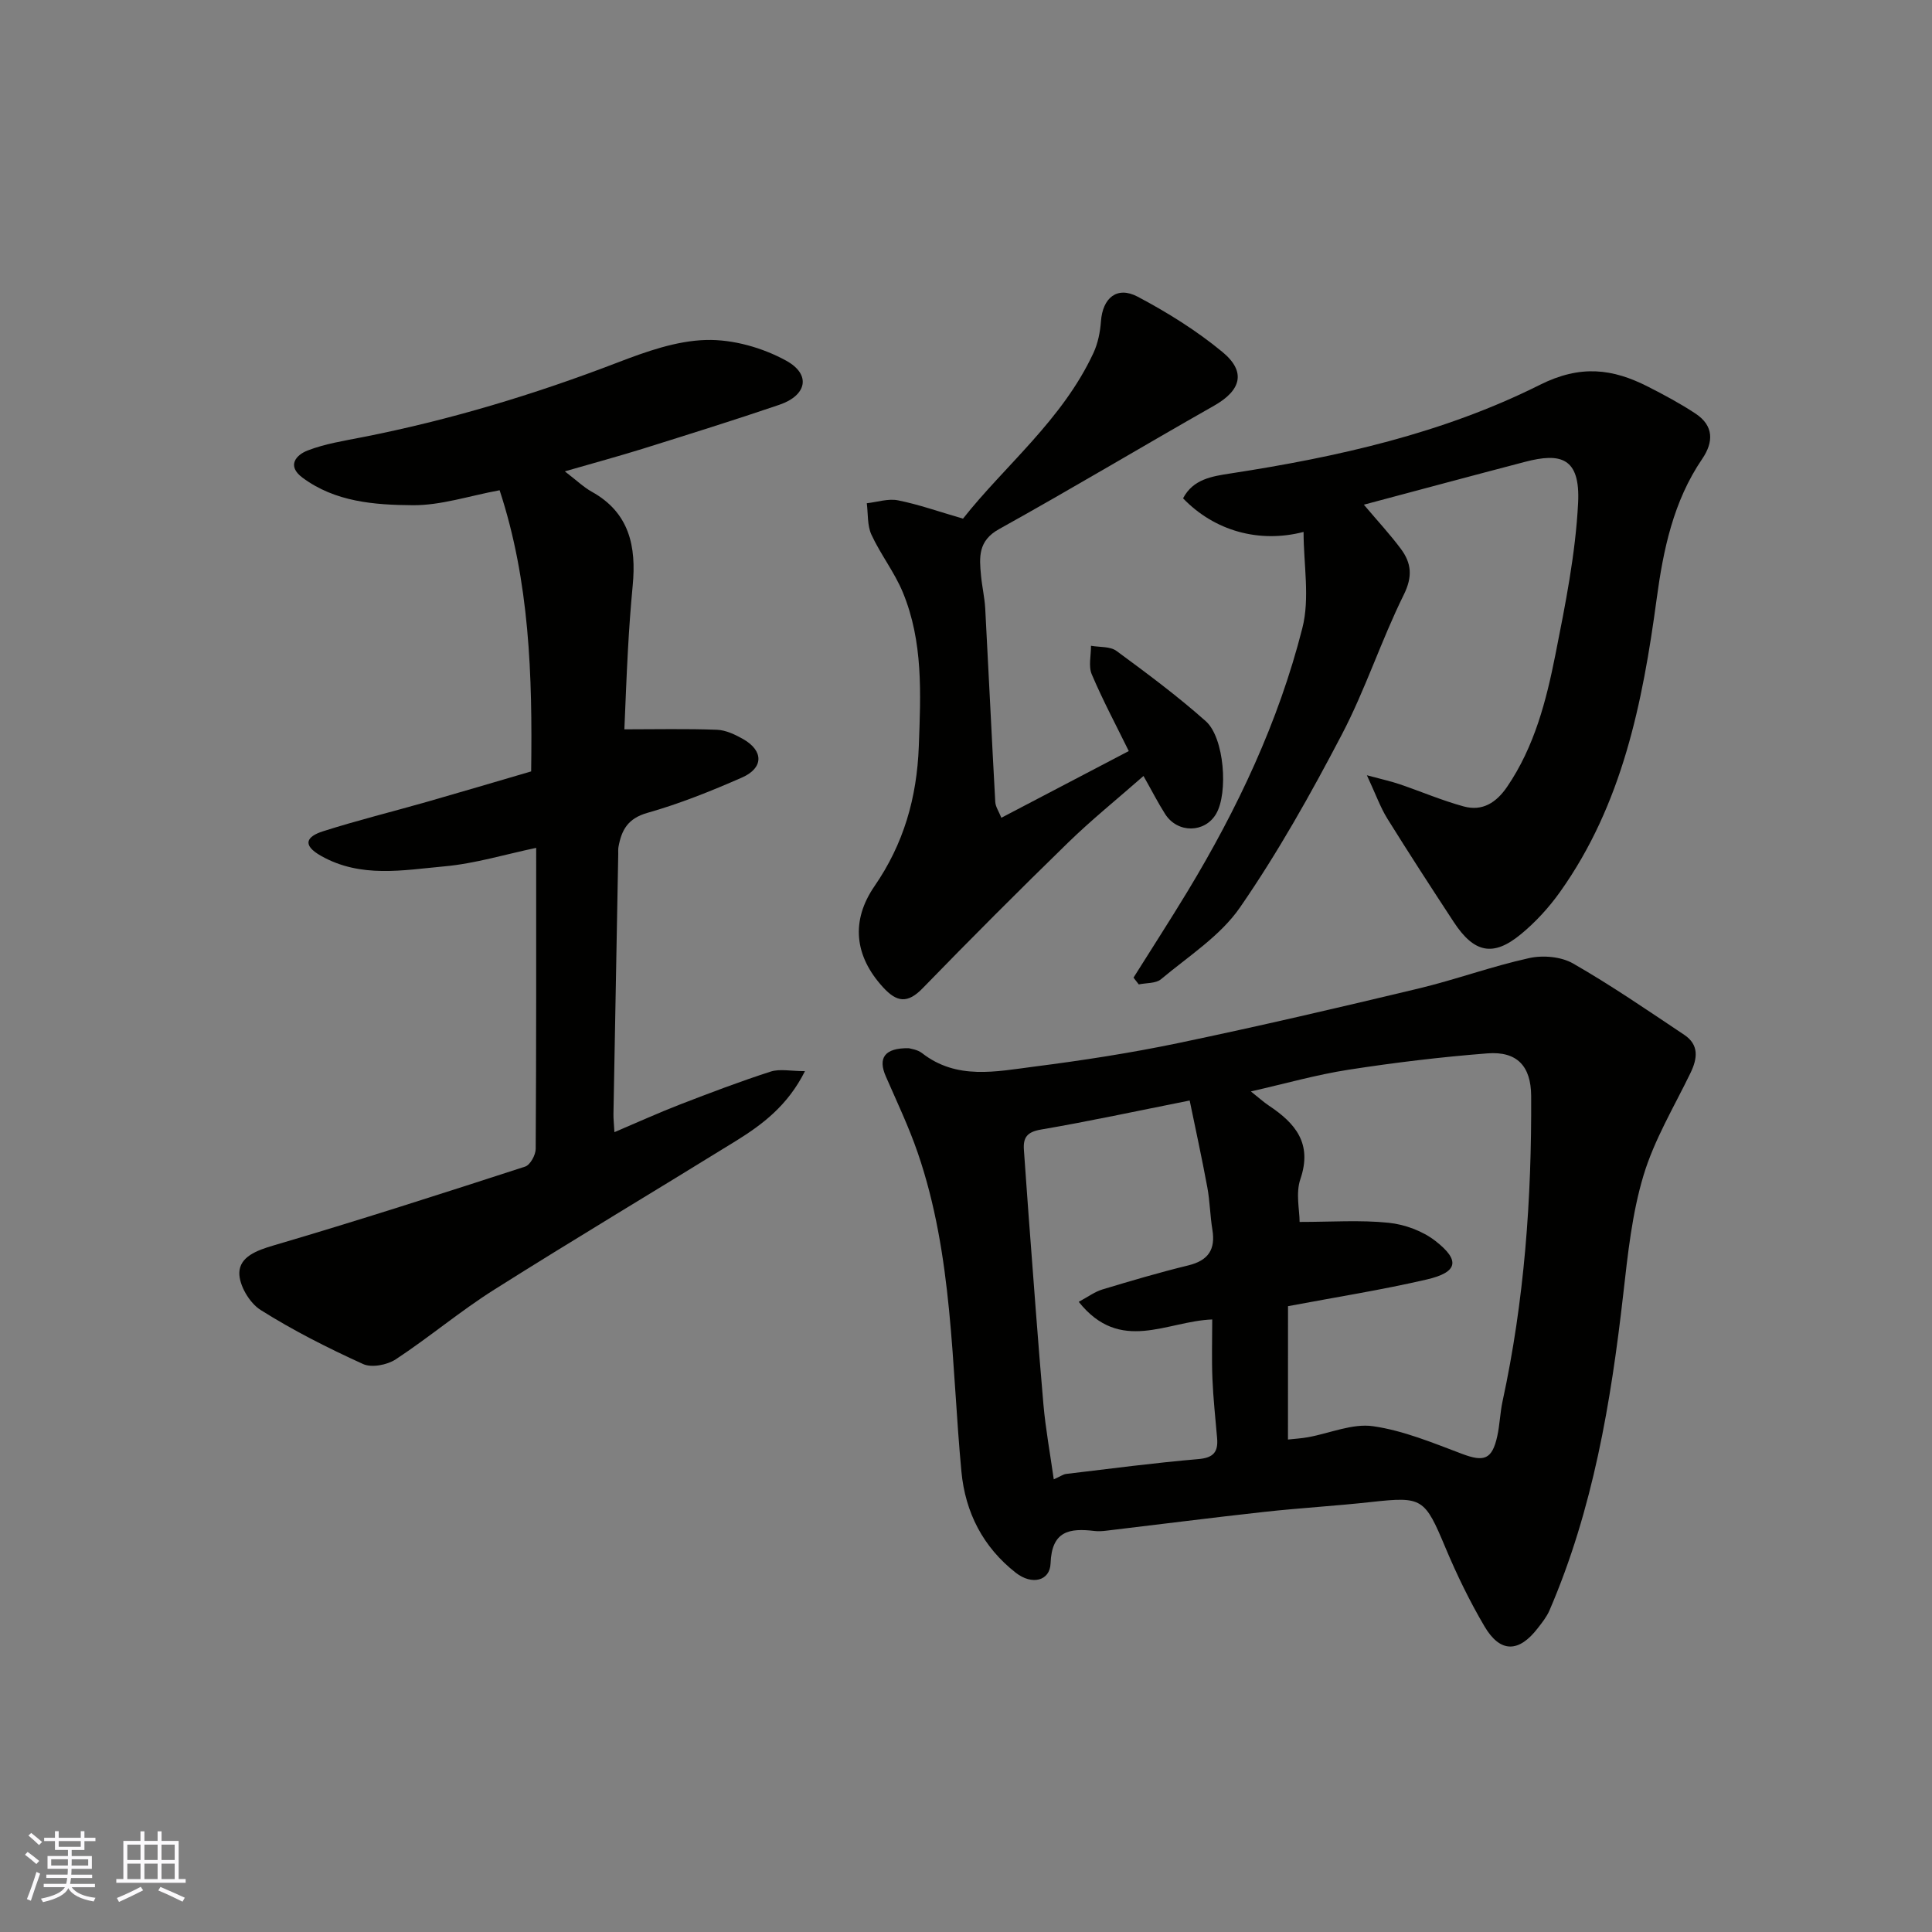
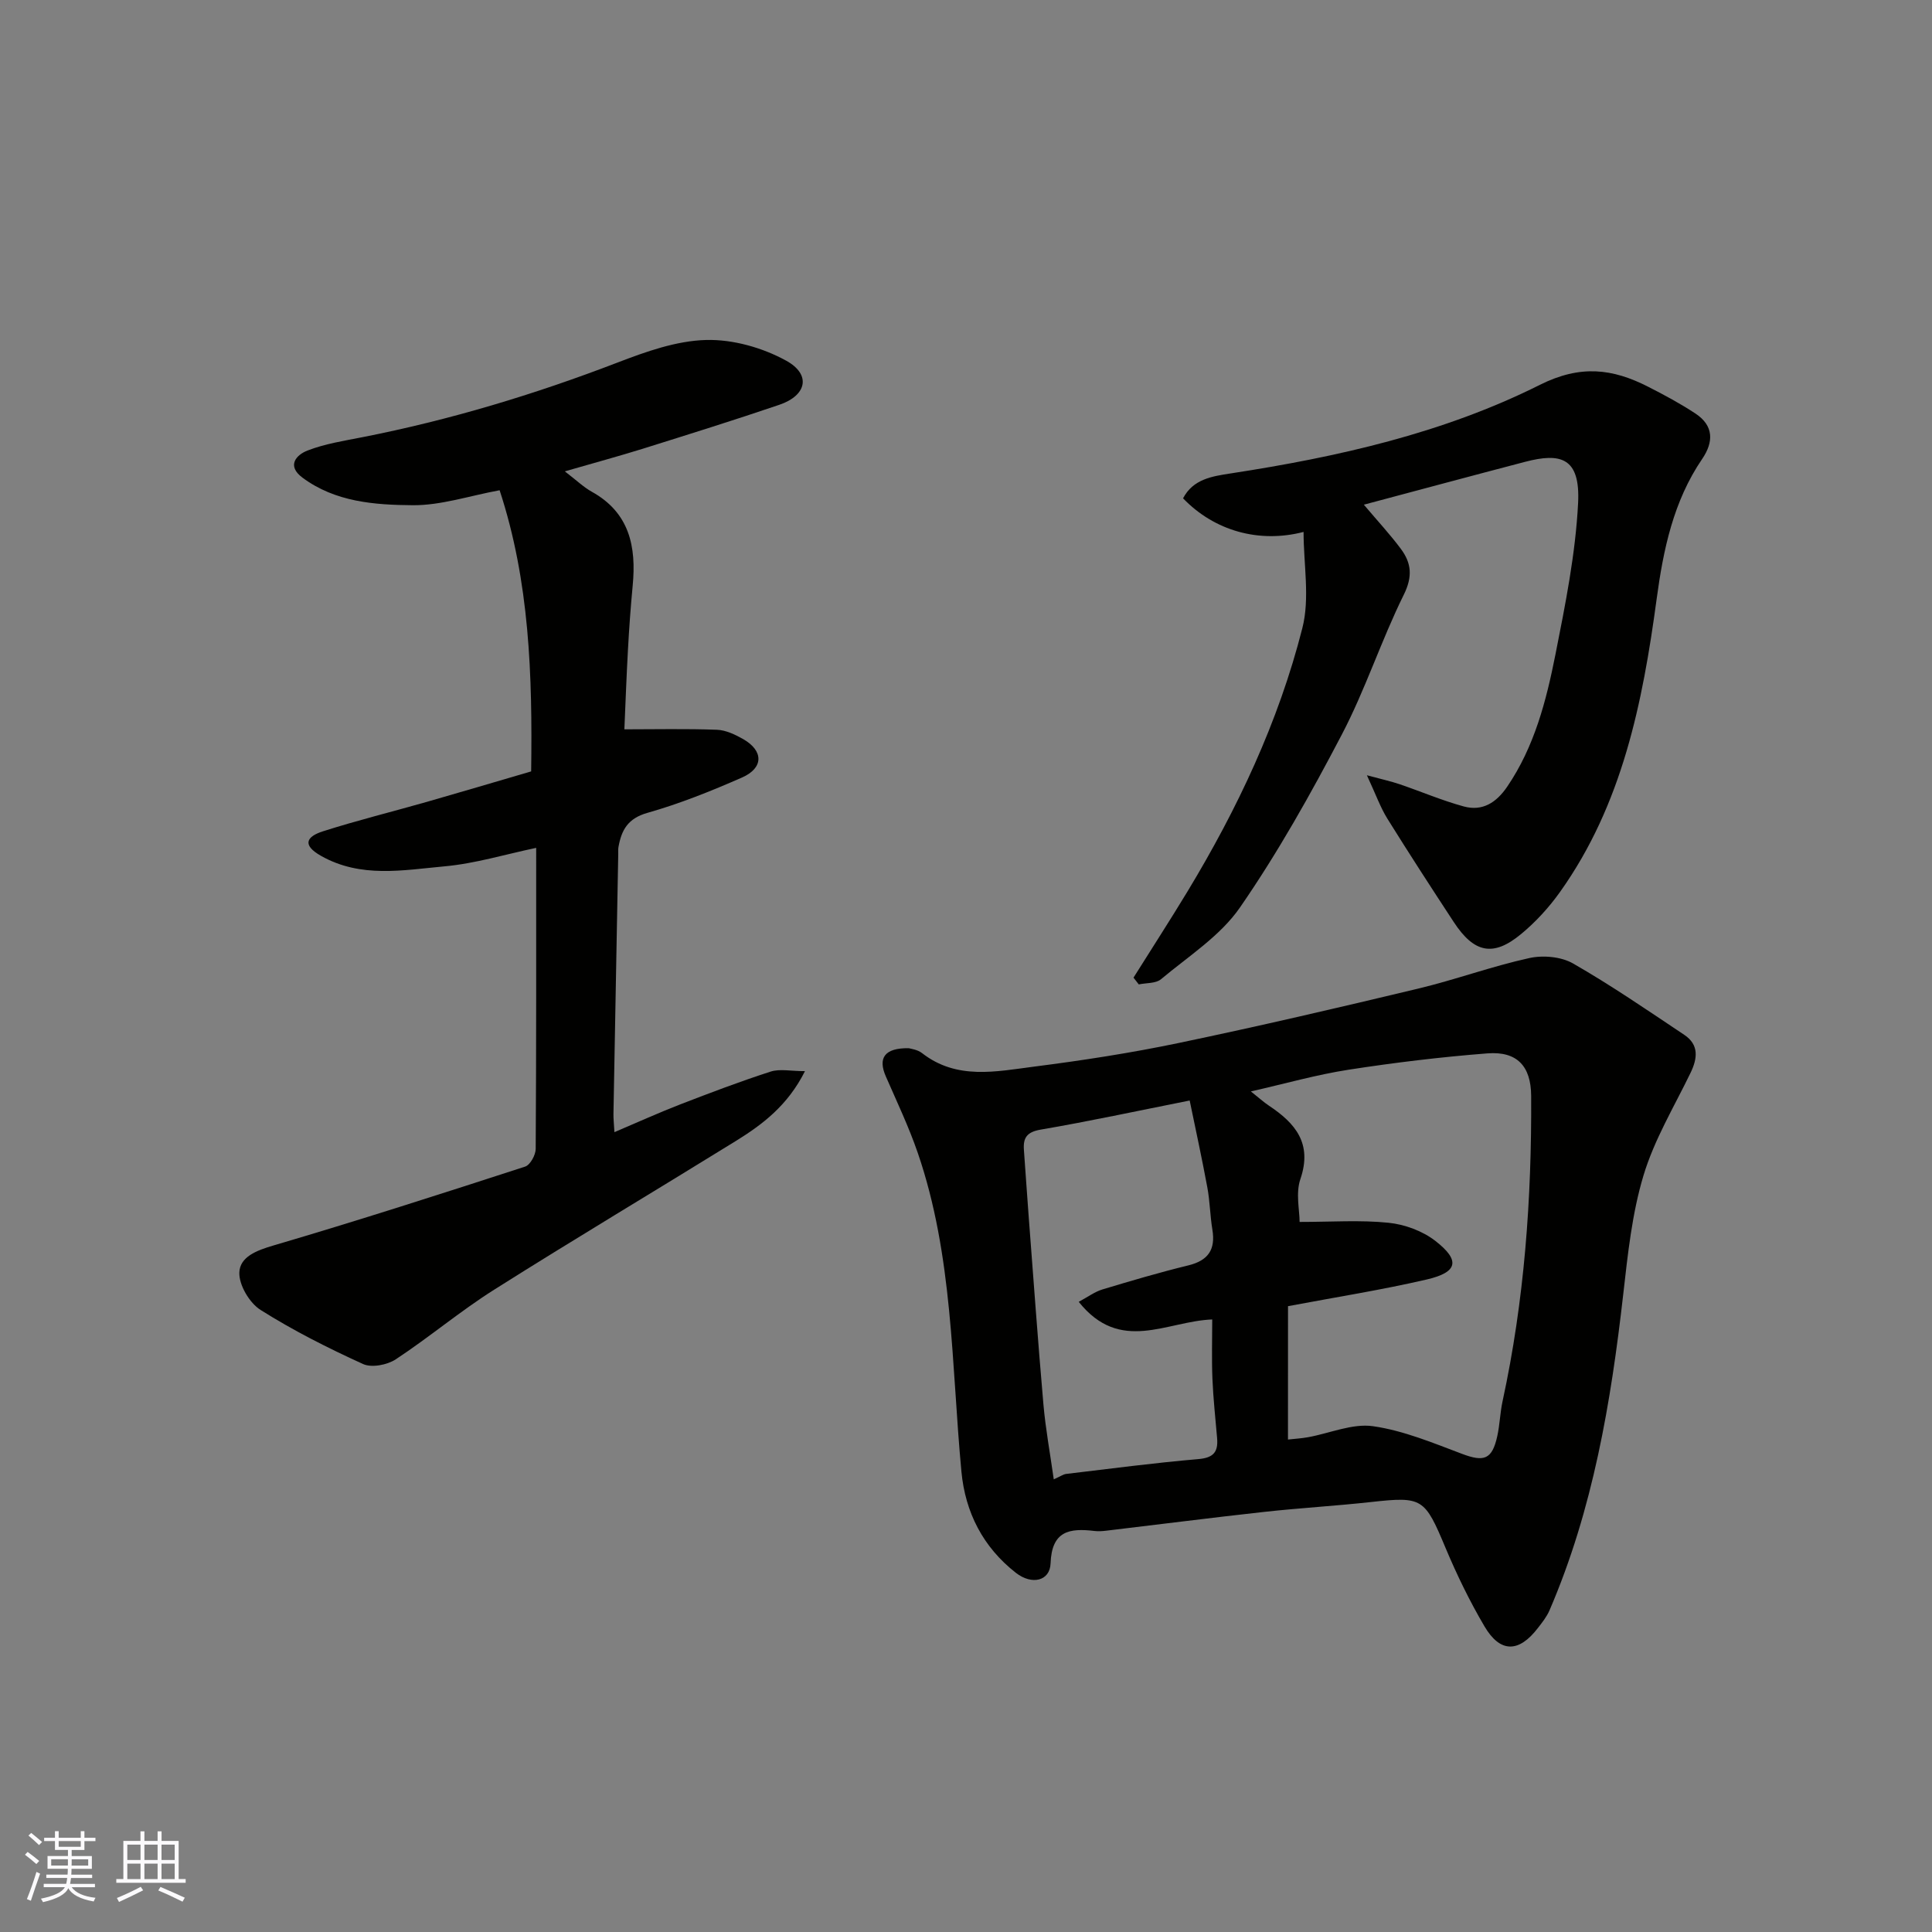
<svg xmlns="http://www.w3.org/2000/svg" enable-background="new 0 0 400 400" viewBox="0 0 400 400">
  <rect x="0" y="0" width="400" height="400" fill="#808080" stroke="none" />
  <g fill="#010100">
    <path d="m188.16 217.02c.33.11 1.76.26 2.72 1 7.2 5.63 15.36 3.82 23.24 2.81 10.03-1.28 20.06-2.83 29.96-4.9 16.56-3.46 33.05-7.3 49.5-11.24 7.74-1.85 15.26-4.62 23.03-6.33 2.85-.63 6.61-.3 9.08 1.12 7.9 4.53 15.44 9.71 23.03 14.78 3.05 2.04 2.75 4.84 1.29 7.86-3.4 7.02-7.52 13.85-9.74 21.24-2.38 7.89-3.25 16.3-4.19 24.55-2.55 22.44-6.26 44.58-15.27 65.49-.57 1.33-1.52 2.52-2.42 3.68-3.94 5.13-7.79 5.17-11.05-.37-3.05-5.18-5.71-10.65-8.04-16.2-4.34-10.36-4.77-10.71-15.45-9.53-7.35.81-14.75 1.23-22.1 2.04-10.9 1.2-21.79 2.6-32.68 3.89-.82.1-1.68.16-2.49.06-5.13-.61-8.83-.05-9.07 6.71-.13 3.66-3.87 4.54-7.18 1.96-6.78-5.3-10.48-12.47-11.28-20.97-2.08-22.15-1.69-44.65-9.06-66.05-1.85-5.37-4.31-10.53-6.58-15.74-1.67-3.79-.34-5.94 4.75-5.86zm78.5 81.02c1.36-.15 2.8-.23 4.21-.49 4.49-.82 9.13-2.88 13.4-2.27 6.3.9 12.41 3.46 18.44 5.73 4.54 1.71 6.21 1.18 7.28-3.65.53-2.38.58-4.86 1.1-7.25 4.52-20.84 6.04-41.95 5.92-63.23-.04-6.08-2.85-9.27-9.06-8.79-9.62.75-19.24 1.91-28.78 3.39-6.62 1.03-13.11 2.88-20.19 4.49 1.68 1.33 2.65 2.22 3.73 2.94 5.49 3.65 9.04 7.83 6.52 15.21-1 2.91-.16 6.46-.16 8.87 6.6 0 12.56-.43 18.41.17 3.36.34 7.05 1.7 9.7 3.76 5.2 4.04 4.66 6.48-1.77 7.98-9.3 2.16-18.77 3.65-28.74 5.53-.01 9.09-.01 17.98-.01 27.61zm-43.32-28.51c1.9-1.02 3.31-2.08 4.89-2.56 5.9-1.78 11.83-3.53 17.82-4.99 4.11-1.01 5.64-3.28 4.96-7.39-.48-2.91-.51-5.89-1.05-8.78-1.11-5.99-2.41-11.95-3.65-17.96-11.02 2.19-20.88 4.32-30.82 6.02-2.87.49-3.69 1.67-3.5 4.22.34 4.6.64 9.2.99 13.8.99 12.96 1.92 25.93 3.05 38.88.45 5.08 1.38 10.12 2.14 15.51 1.4-.62 1.97-1.05 2.57-1.12 9.12-1.08 18.22-2.29 27.37-3.07 3.14-.27 4.12-1.48 3.88-4.33-.35-4.1-.8-8.19-.97-12.29-.17-4.09-.04-8.19-.04-12.29-9.47.35-19.03 7.15-27.64-3.65z" />
    <path d="m116.94 97.59c2.49 1.91 3.9 3.28 5.55 4.2 7.85 4.34 9.28 11.38 8.5 19.47-.42 4.42-.74 8.86-.98 13.3-.31 5.57-.51 11.15-.74 16.44 6.39 0 12.79-.15 19.17.09 1.84.07 3.78 1 5.44 1.94 4.22 2.42 4.24 5.96-.24 7.94-6.39 2.81-12.92 5.43-19.62 7.33-4.04 1.15-5.34 3.55-5.97 7.04-.09.49-.04 1-.05 1.5-.33 17.93-.67 35.85-.99 53.78-.02.99.1 1.97.2 3.78 4.76-2.02 9.12-4 13.58-5.73 6.21-2.4 12.44-4.77 18.77-6.81 1.9-.61 4.17-.09 7.1-.09-3.58 7.13-8.8 11.05-14.38 14.5-16.64 10.29-33.45 20.31-49.99 30.76-7.02 4.43-13.42 9.84-20.36 14.41-1.77 1.16-4.98 1.78-6.76.97-7.27-3.31-14.47-6.94-21.22-11.2-2.29-1.44-4.47-5.13-4.4-7.72.1-3.28 3.56-4.6 7.07-5.63 17.46-5.13 34.8-10.71 52.11-16.33 1.04-.34 2.17-2.39 2.18-3.66.13-20.65.1-41.3.1-62.33-6.47 1.36-12.67 3.26-19 3.83-8.55.78-17.3 2.49-25.54-2.17-4.09-2.31-2.9-4.03.37-5.08 7.11-2.27 14.38-4.06 21.56-6.11 7.16-2.05 14.3-4.17 21.57-6.3.27-19.88-.32-39.32-6.53-58.21-6.29 1.16-12.15 3.15-18 3.1-7.88-.06-16.03-.66-22.82-5.71-3.33-2.48-1.27-4.72 1.07-5.62 3.59-1.39 7.51-2 11.32-2.75 18.09-3.55 35.64-8.85 52.85-15.46 5.88-2.26 12.17-4.51 18.33-4.67 5.54-.15 11.69 1.59 16.59 4.29 5.21 2.87 4.25 7.19-1.41 9.12-9.39 3.2-18.86 6.15-28.33 9.12-4.96 1.54-9.96 2.9-16.1 4.67z" />
    <path d="m269.89 110.13c-9.22 2.39-18.47-.22-24.95-6.96 2.08-3.98 6.01-4.56 9.84-5.15 22.13-3.4 43.98-8.3 64.03-18.34 8.41-4.21 15.06-3.37 22.44.4 3.34 1.7 6.67 3.49 9.79 5.55 3.78 2.5 3.78 5.87 1.37 9.4-5.96 8.75-8.04 18.76-9.42 28.99-2.9 21.47-7.1 42.53-20.01 60.66-2.28 3.2-5.03 6.21-8.06 8.71-5.76 4.77-9.73 3.93-13.94-2.5-4.65-7.09-9.27-14.21-13.75-21.41-1.44-2.32-2.36-4.95-4.23-8.97 3.15.85 5.01 1.25 6.79 1.86 4.44 1.51 8.77 3.37 13.28 4.6 3.84 1.04 6.71-.77 8.97-4.08 5.65-8.3 8.09-17.78 9.99-27.35 2.06-10.39 4.17-20.89 4.7-31.42.47-9.41-3.63-10.43-10.99-8.5-11.28 2.95-22.55 5.99-33.37 8.87 2.83 3.35 5.42 6.13 7.68 9.17 2.17 2.92 2.45 5.71.59 9.47-4.68 9.46-7.95 19.64-12.84 28.97-6.42 12.27-13.23 24.43-21.09 35.8-4.08 5.9-10.69 10.1-16.34 14.84-1.08.9-3.04.74-4.6 1.07-.36-.47-.73-.93-1.09-1.4 3.73-5.95 7.55-11.85 11.19-17.86 10.34-17.1 18.84-35.11 23.76-54.48 1.6-6.21.26-13.19.26-19.94z" />
-     <path d="m236.75 160.66c-5.5 4.83-10.76 9.07-15.59 13.77-10.19 9.92-20.24 19.99-30.15 30.19-3.12 3.21-5.34 2.89-8.18-.21-5.95-6.49-6.7-13.79-1.76-20.96 6.01-8.73 8.76-18.22 9.16-28.95.4-10.89.92-21.61-3.3-31.84-1.72-4.17-4.61-7.85-6.51-11.96-.88-1.91-.68-4.33-.96-6.51 2.16-.24 4.44-1.01 6.47-.6 4.26.85 8.39 2.32 13.45 3.79 8.63-10.95 20.55-20.42 27-34.29.93-2 1.4-4.34 1.56-6.56.35-4.84 3.32-7.37 7.61-5.1 6.16 3.26 12.19 7.02 17.55 11.45 4.97 4.11 3.84 7.95-1.73 11.11-14.89 8.45-29.57 17.25-44.53 25.56-4.38 2.43-4.09 5.83-3.73 9.62.21 2.27.74 4.52.87 6.8.72 13.36 1.34 26.72 2.08 40.07.06 1.01.75 1.98 1.26 3.27 9.07-4.75 17.73-9.28 26.38-13.81-2.58-5.26-5.36-10.47-7.66-15.88-.72-1.69-.14-3.93-.16-5.92 1.78.32 3.96.1 5.28 1.07 6.32 4.65 12.65 9.35 18.5 14.56 3.83 3.42 4.65 14.85 2.13 19.16-2.33 3.99-7.96 4.08-10.54.08-1.49-2.33-2.74-4.8-4.5-7.91z" />
  </g>
  <path d="m5.17 384 .55-.58c.85.61 1.65 1.24 2.4 1.87l-.59.64c-.83-.73-1.62-1.37-2.36-1.93m1.22 9.53-.82-.34c.71-1.76 1.37-3.64 1.98-5.63.24.13.5.25.76.36-.6 1.67-1.24 3.54-1.92 5.61m-.5-13.5.57-.54c.56.44 1.31 1.06 2.26 1.87l-.64.64c-.68-.66-1.41-1.32-2.19-1.97m3.25.46h2.24v-1.36h.77v1.36h4.57v-1.36h.76v1.36h2.28v.69h-2.28v1.84h-2.64v1.26h4.18v2.64h-4.21c0 .45-.02.86-.05 1.21h4.32v.69h-4.38c-.04.34-.1.75-.19 1.22h5.15v.69h-4.82c.87 1.19 2.51 1.92 4.93 2.19-.17.31-.3.57-.37.76-2.77-.49-4.52-1.41-5.26-2.76-.56 1.26-2.3 2.23-5.24 2.9-.12-.24-.26-.48-.43-.72 2.73-.55 4.38-1.34 4.96-2.38h-4.38v-.69h4.65c.1-.38.17-.79.21-1.22h-4.32v-.69h4.4c.03-.34.05-.75.05-1.21h-4.2v-2.64h4.23v-1.26h-2.69v-1.84h-2.24zm1.46 4.46v1.29h3.45c.01-.4.02-.57.01-.53v-.32-.45h-3.46zm1.55-2.59h4.57v-1.19h-4.57zm6.11 2.59h-3.42v.77c-.01.19-.01.37-.02.53h3.44z" fill="#fbfafc" />
  <path d="m32.63 379.16h.82v1.98h3.54v7.89h1.45v.78h-14.36v-.78h1.46v-7.89h3.54v-1.98h.82v1.98h2.73zm-3.49 11.48.5.73c-1.61.82-3.28 1.63-5 2.41-.13-.27-.28-.55-.44-.82 1.75-.72 3.4-1.49 4.94-2.32m-2.78-5.55h2.73v-3.18h-2.73zm0 3.95h2.73v-3.2h-2.73zm3.54-3.95h2.73v-3.18h-2.73zm0 3.95h2.73v-3.2h-2.73zm7.89 4.68c-1.84-.92-3.51-1.7-5.02-2.32l.45-.73c1.89.8 3.57 1.55 5.04 2.23zm-1.62-11.81h-2.73v3.18h2.73zm-2.73 7.13h2.73v-3.2h-2.73z" fill="#fbfafc" />
</svg>